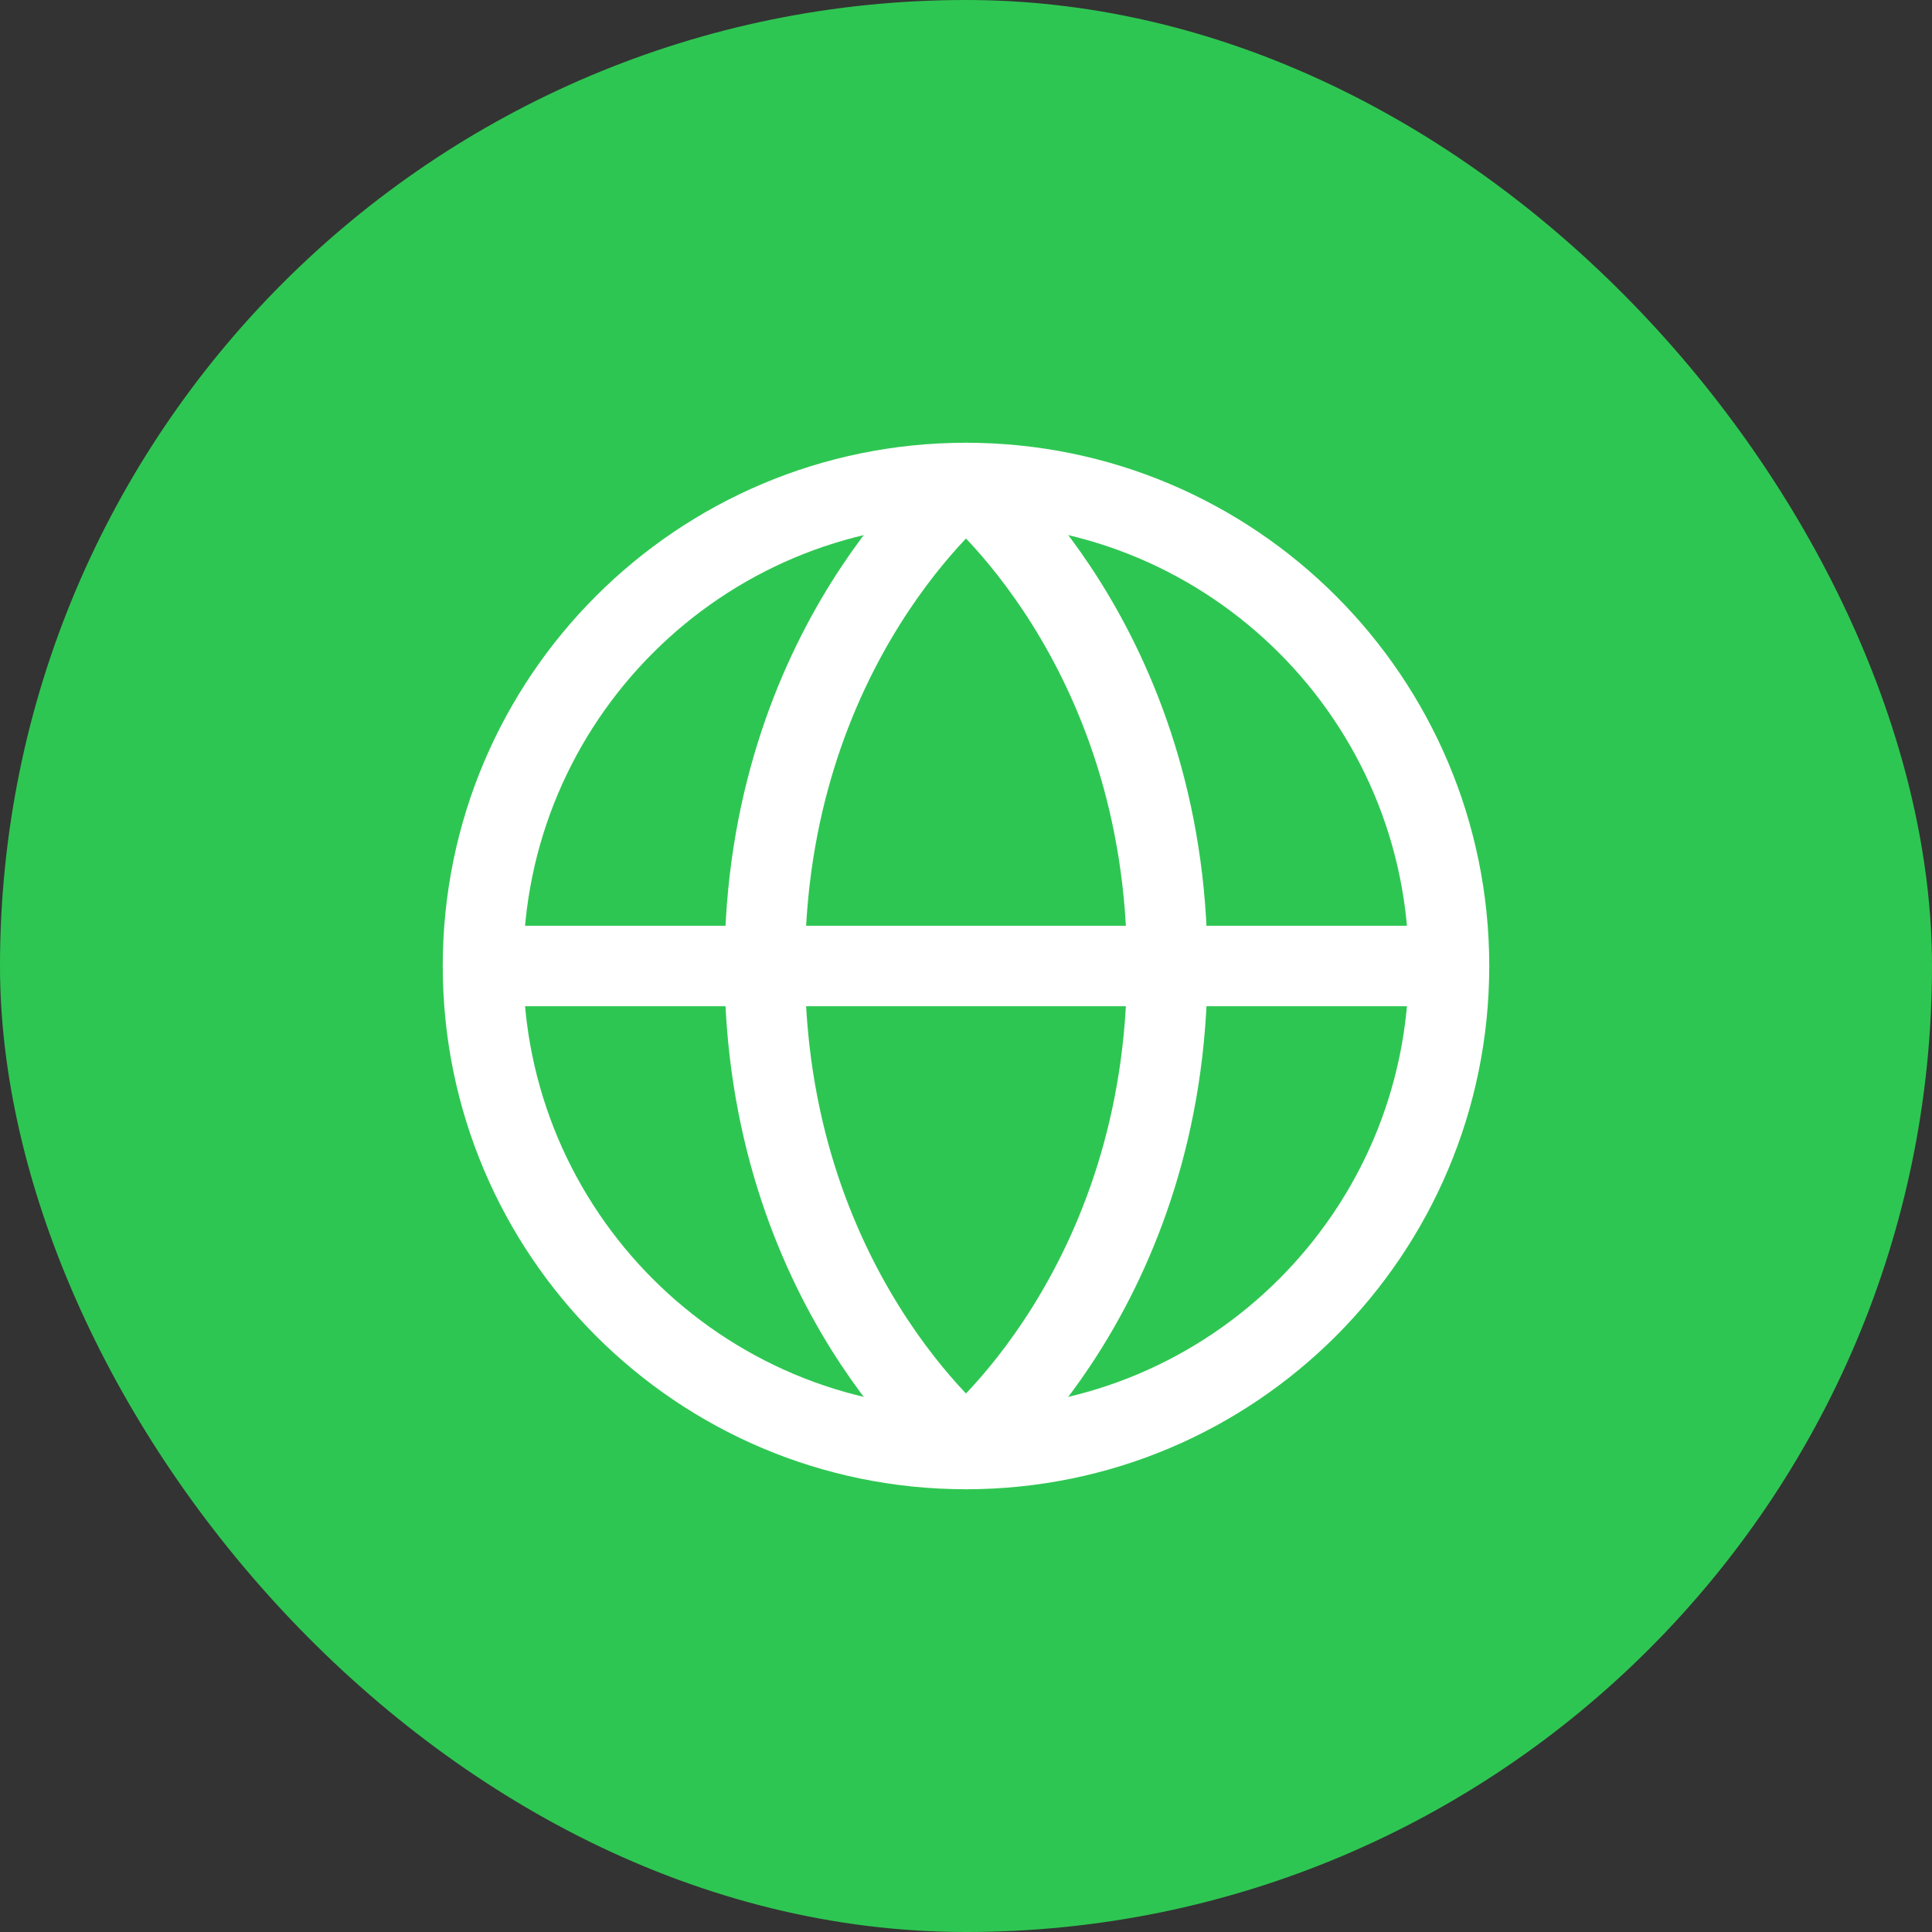
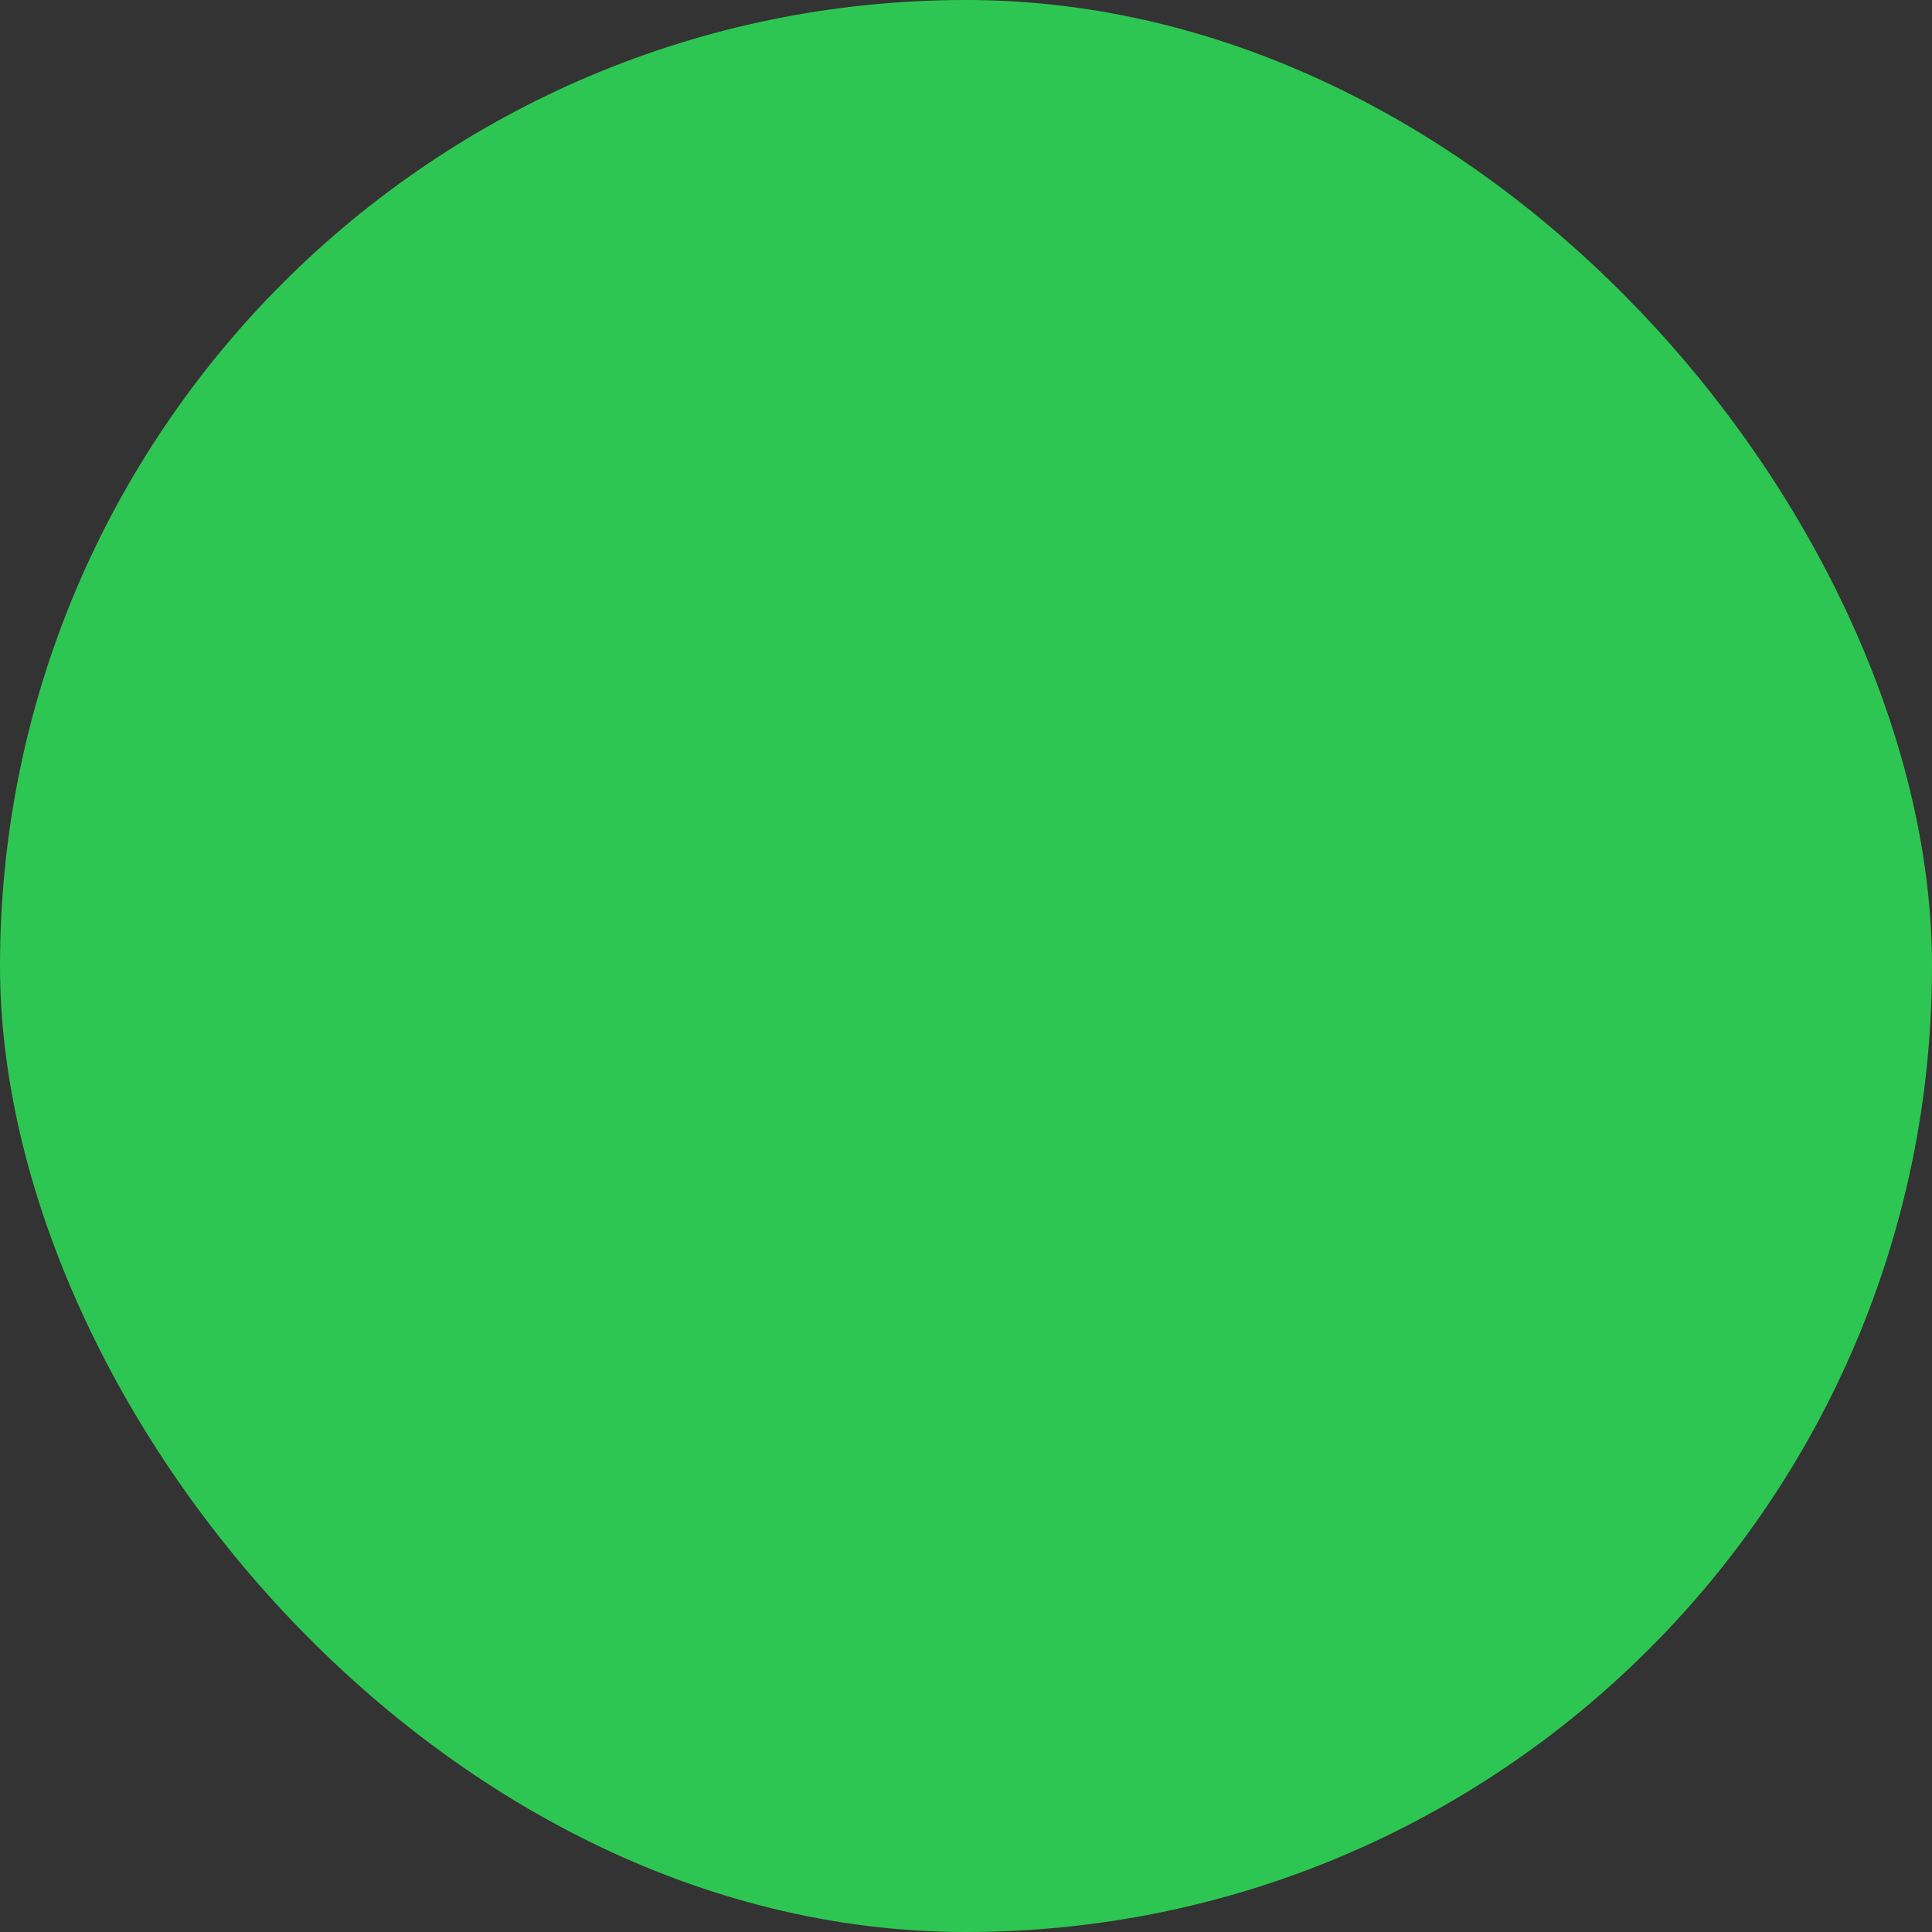
<svg xmlns="http://www.w3.org/2000/svg" width="48" height="48" viewBox="0 0 48 48" fill="none">
  <rect x="0" y="0" width="48" height="48" fill="#333333" stroke="none" />
  <rect width="48" height="48" rx="24" fill="#2EC652" />
  <g clip-path="url(#clip0_2313_594)">
    <path d="M12 24H36" stroke="white" stroke-width="2" stroke-linecap="round" stroke-linejoin="round" />
-     <path d="M24 36C30.627 36 36 30.627 36 24C36 17.373 30.627 12 24 12C17.373 12 12 17.373 12 24C12 30.627 17.373 36 24 36Z" stroke="white" stroke-width="2" stroke-linecap="round" stroke-linejoin="round" />
-     <path d="M29 24C29 32 24 36 24 36C24 36 19 32 19 24C19 16 24 12 24 12C24 12 29 16 29 24Z" stroke="white" stroke-width="2" stroke-linecap="round" stroke-linejoin="round" />
+     <path d="M29 24C29 32 24 36 24 36C24 36 19 32 19 24C19 16 24 12 24 12Z" stroke="white" stroke-width="2" stroke-linecap="round" stroke-linejoin="round" />
  </g>
  <defs>
    <clipPath id="clip0_2313_594">
-       <rect width="32" height="32" fill="white" transform="translate(8 8)" />
-     </clipPath>
+       </clipPath>
  </defs>
</svg>